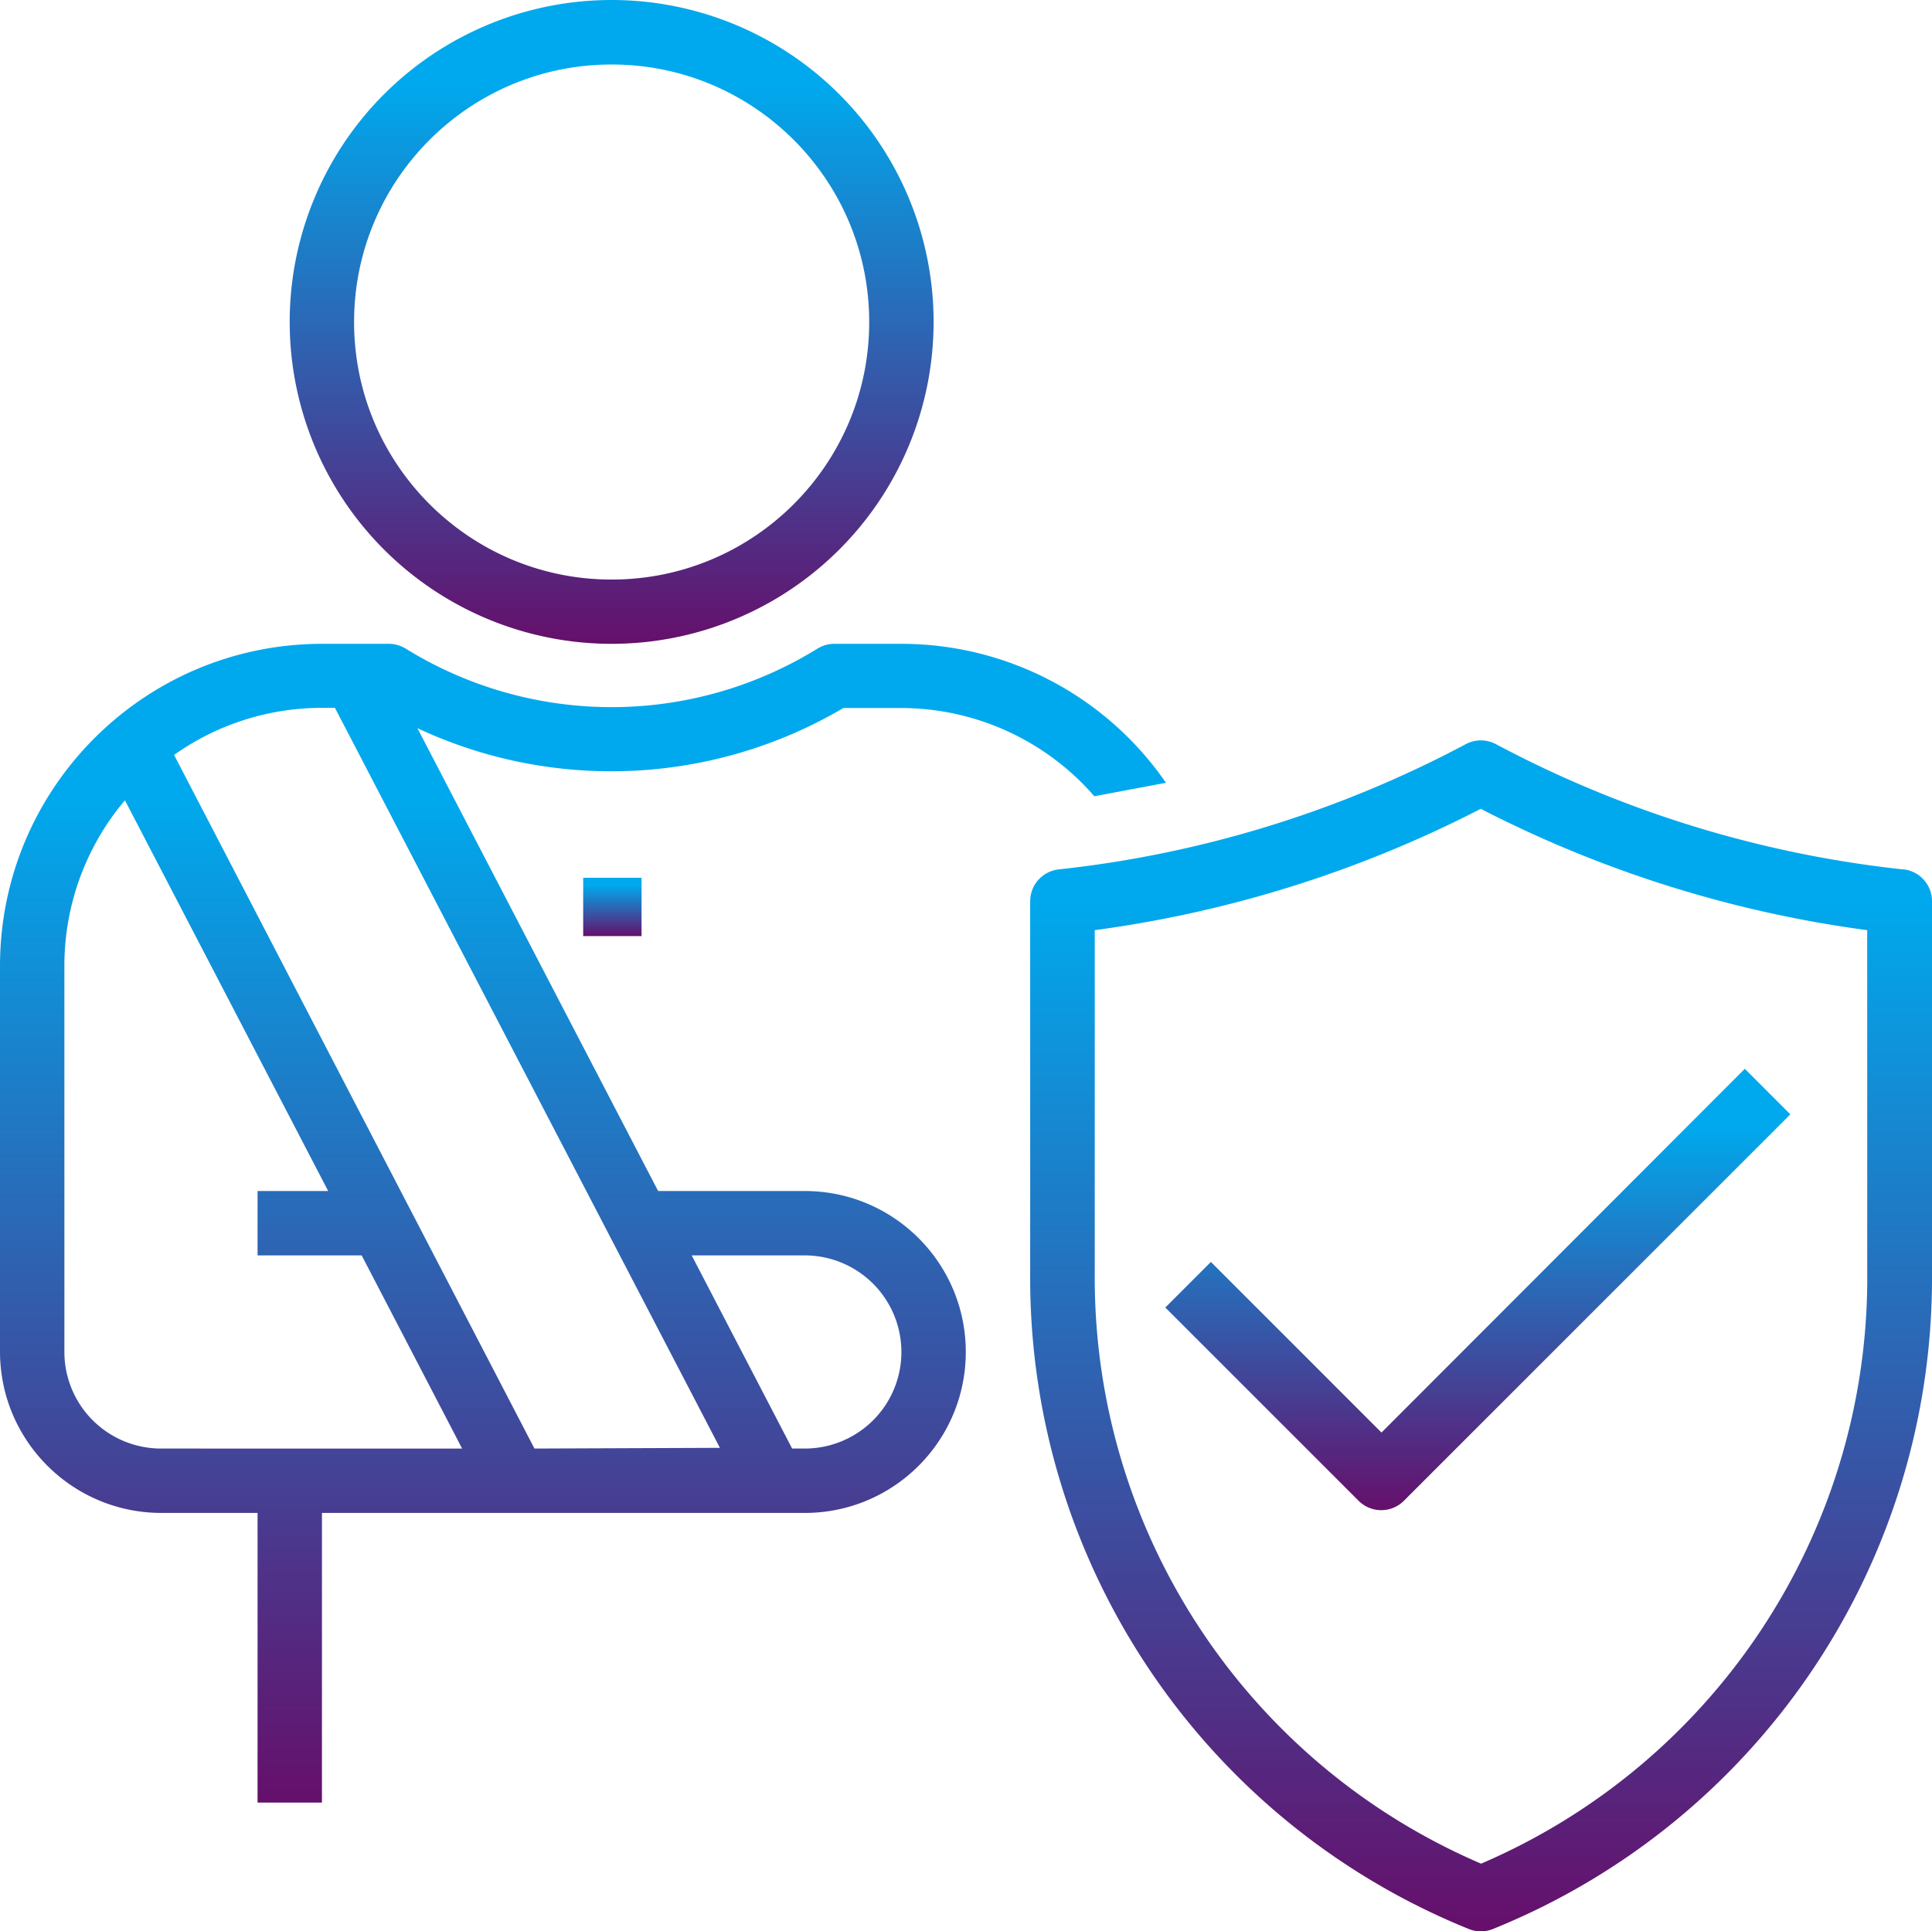
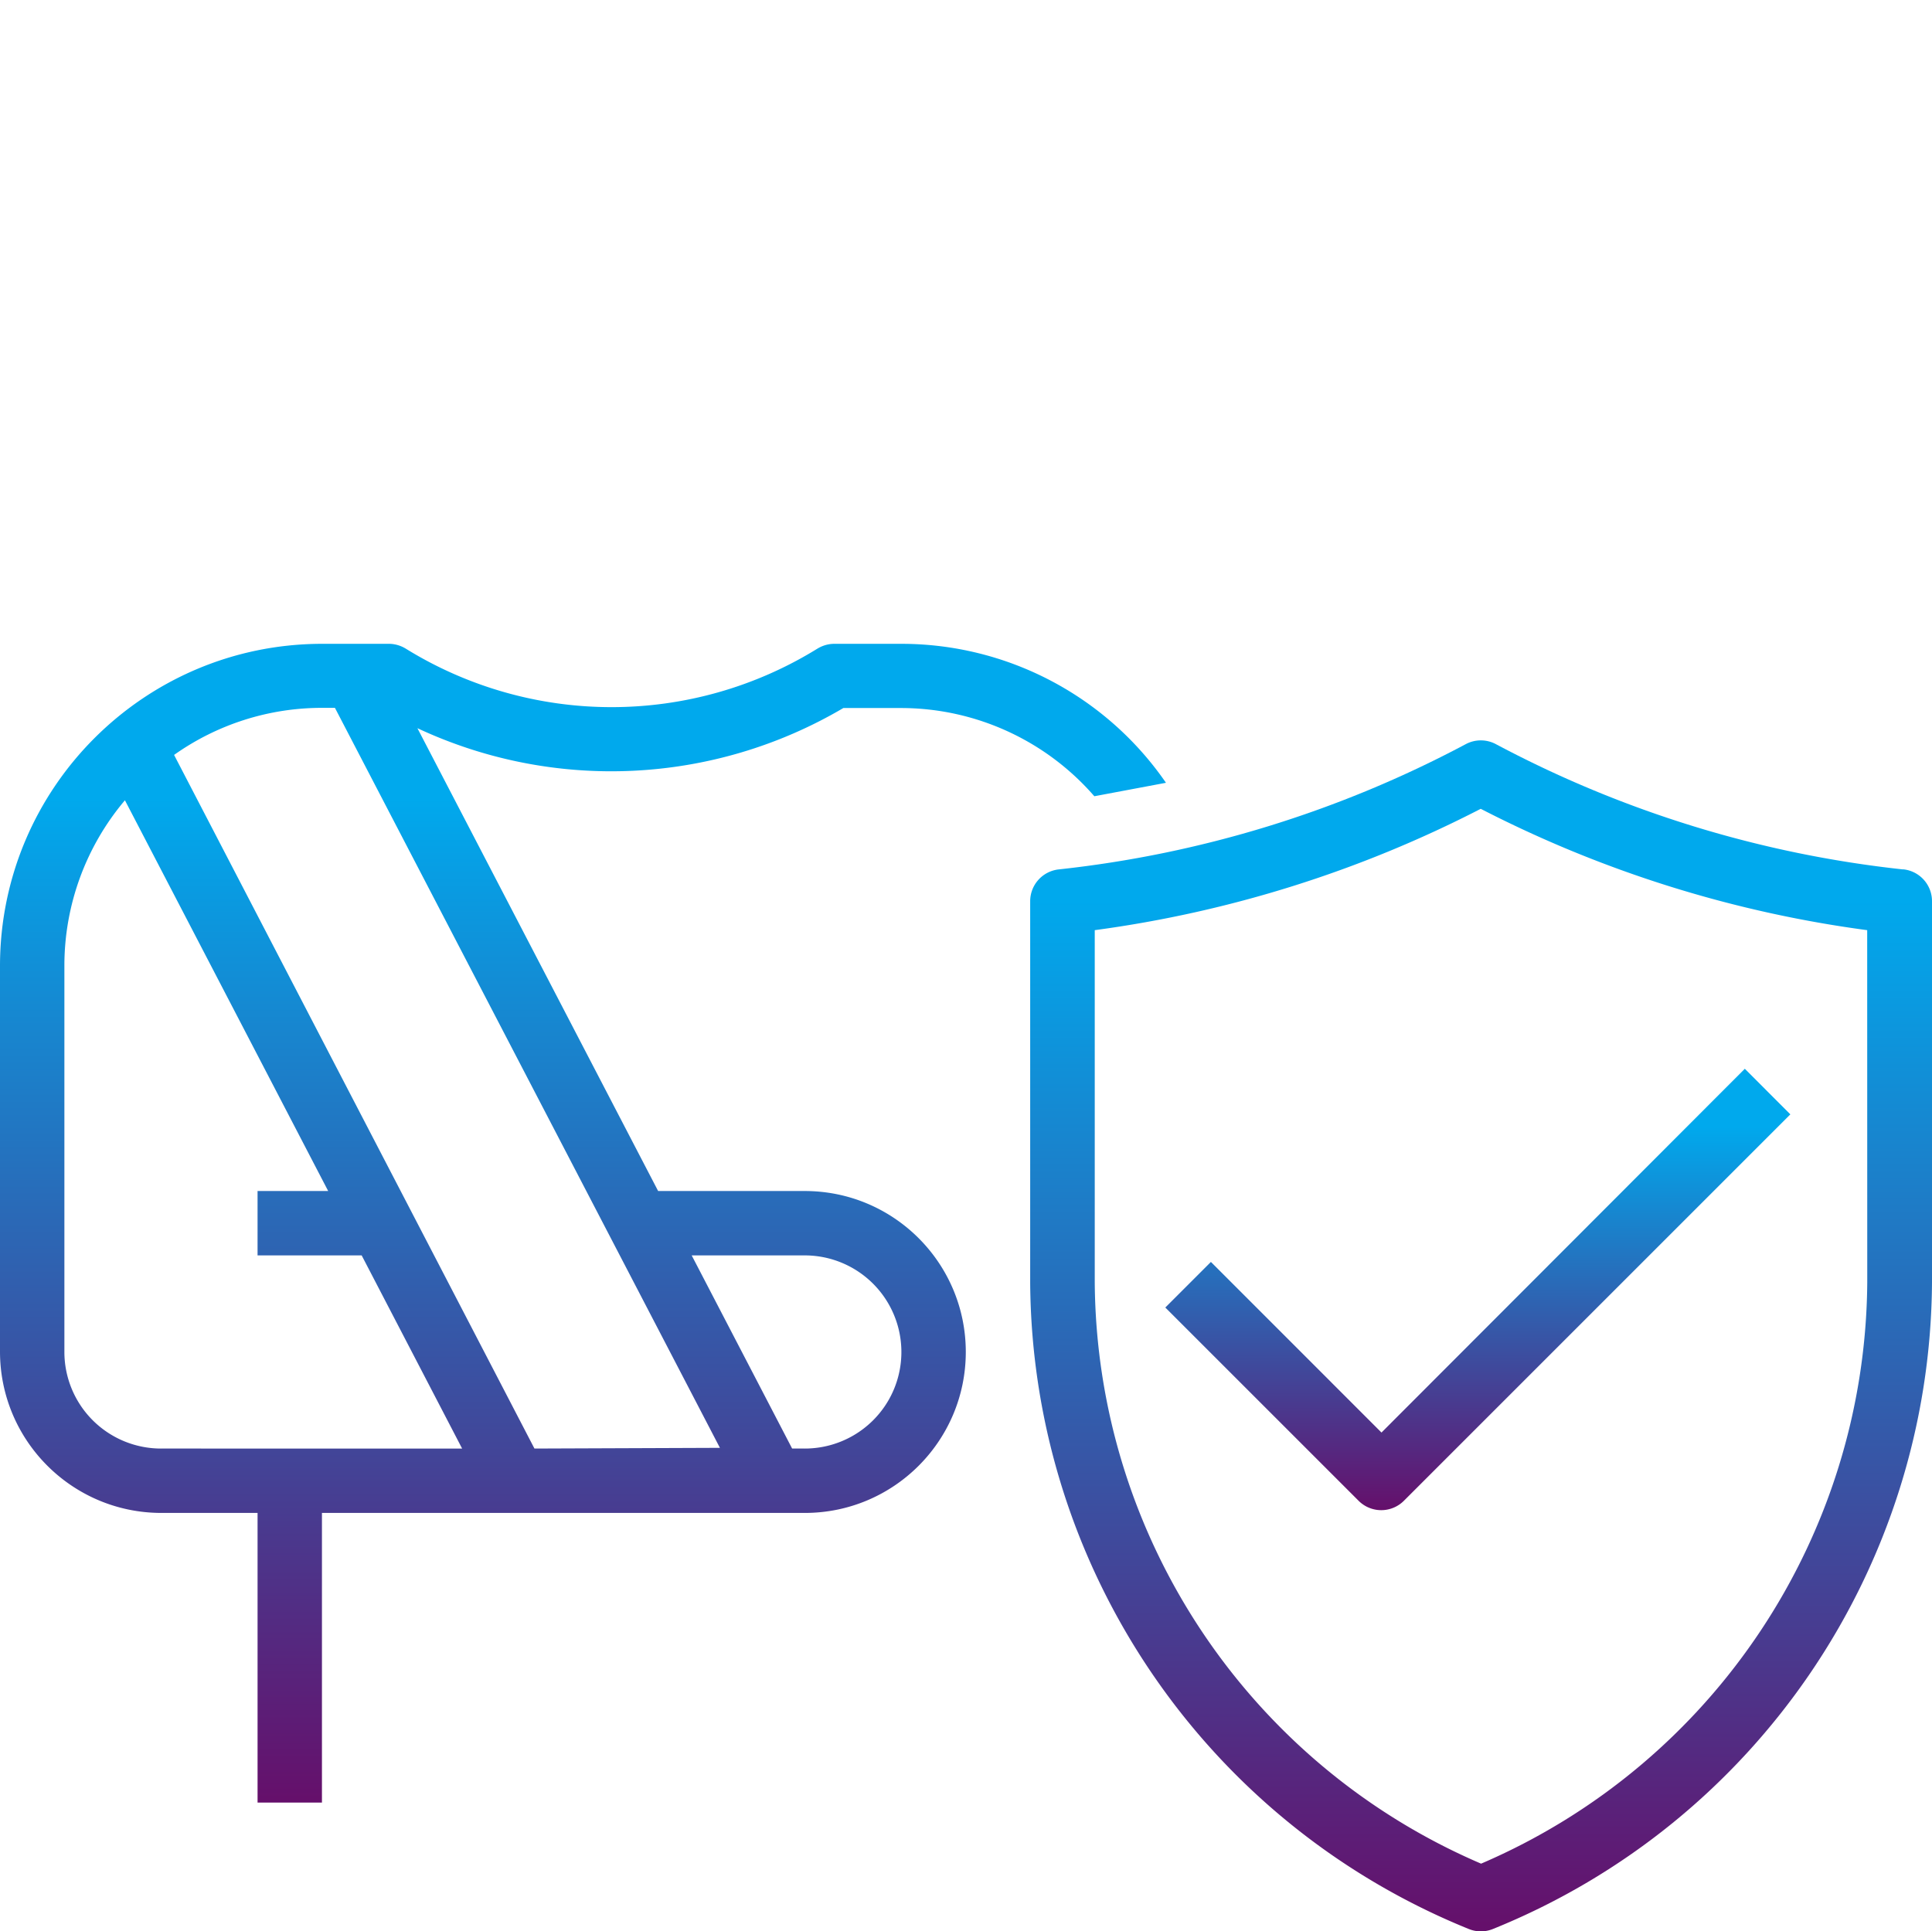
<svg xmlns="http://www.w3.org/2000/svg" width="32.585" height="32.578">
  <defs>
    <linearGradient id="A" x1=".5" x2=".5" y2="1">
      <stop offset=".13" stop-color="#00a9ed" />
      <stop offset="1" stop-color="#65106b" />
    </linearGradient>
  </defs>
  <g fill="url(#A)">
-     <path d="M10.316 10.86a5.43 5.43 0 0 0 5.43-5.43 5.43 5.43 0 1 0-10.86 0 5.43 5.43 0 0 0 5.43 5.43zm0-9.772c2.399 0 4.344 1.945 4.344 4.344s-1.945 4.344-4.344 4.344-4.344-1.945-4.344-4.344 1.945-4.344 4.344-4.344z" />
-     <path d="M9.836 14.806h.984v.984h-.984z" />
    <path d="M32.093 14.665c-2.401-.26-4.73-.977-6.862-2.112a.54.54 0 0 0-.511 0c-2.132 1.135-4.461 1.852-6.862 2.112a.54.54 0 0 0-.483.54v6.431c.031 4.795 2.949 9.098 7.392 10.9a.54.54 0 0 0 .418 0c4.446-1.8 7.368-6.103 7.4-10.9v-6.432a.54.54 0 0 0-.483-.54zm-.6 6.971c-.033 4.27-2.589 8.116-6.513 9.8-3.928-1.684-6.487-5.535-6.516-9.809V15.69c2.271-.305 4.473-.997 6.51-2.047a20.02 20.02 0 0 0 6.518 2.047z" />
    <path d="M20.423 21.286l-.769.769 3.258 3.258a.54.54 0 0 0 .768 0l6.516-6.516-.768-.769-6.128 6.136z" />
    <path d="M13.574 20.09H11.1l-4.06-7.807c2.304 1.078 4.992.951 7.184-.34h.98a4.32 4.32 0 0 1 3.253 1.488l1.208-.227a5.42 5.42 0 0 0-4.459-2.344h-1.135c-.102 0-.202.03-.289.084a6.6 6.6 0 0 1-6.934 0c-.087-.054-.187-.084-.289-.084H5.424C2.429 10.866.003 13.295 0 16.29v6.516c.005 1.497 1.217 2.709 2.714 2.714h1.63v4.886H5.43V25.52h8.144c1.499 0 2.715-1.216 2.715-2.715s-1.216-2.715-2.715-2.715zm-10.86 4.344a1.63 1.63 0 0 1-1.628-1.628V16.29a4.32 4.32 0 0 1 1.021-2.791l3.428 6.591H4.344v1.086H6.1l1.694 3.258zm6.3 0l-6.078-11.7a4.31 4.31 0 0 1 2.5-.794h.213l6.493 12.482zm4.557 0h-.211l-1.694-3.258h1.908a1.63 1.63 0 0 1 1.411 2.444 1.63 1.63 0 0 1-1.411.814z" />
  </g>
</svg>